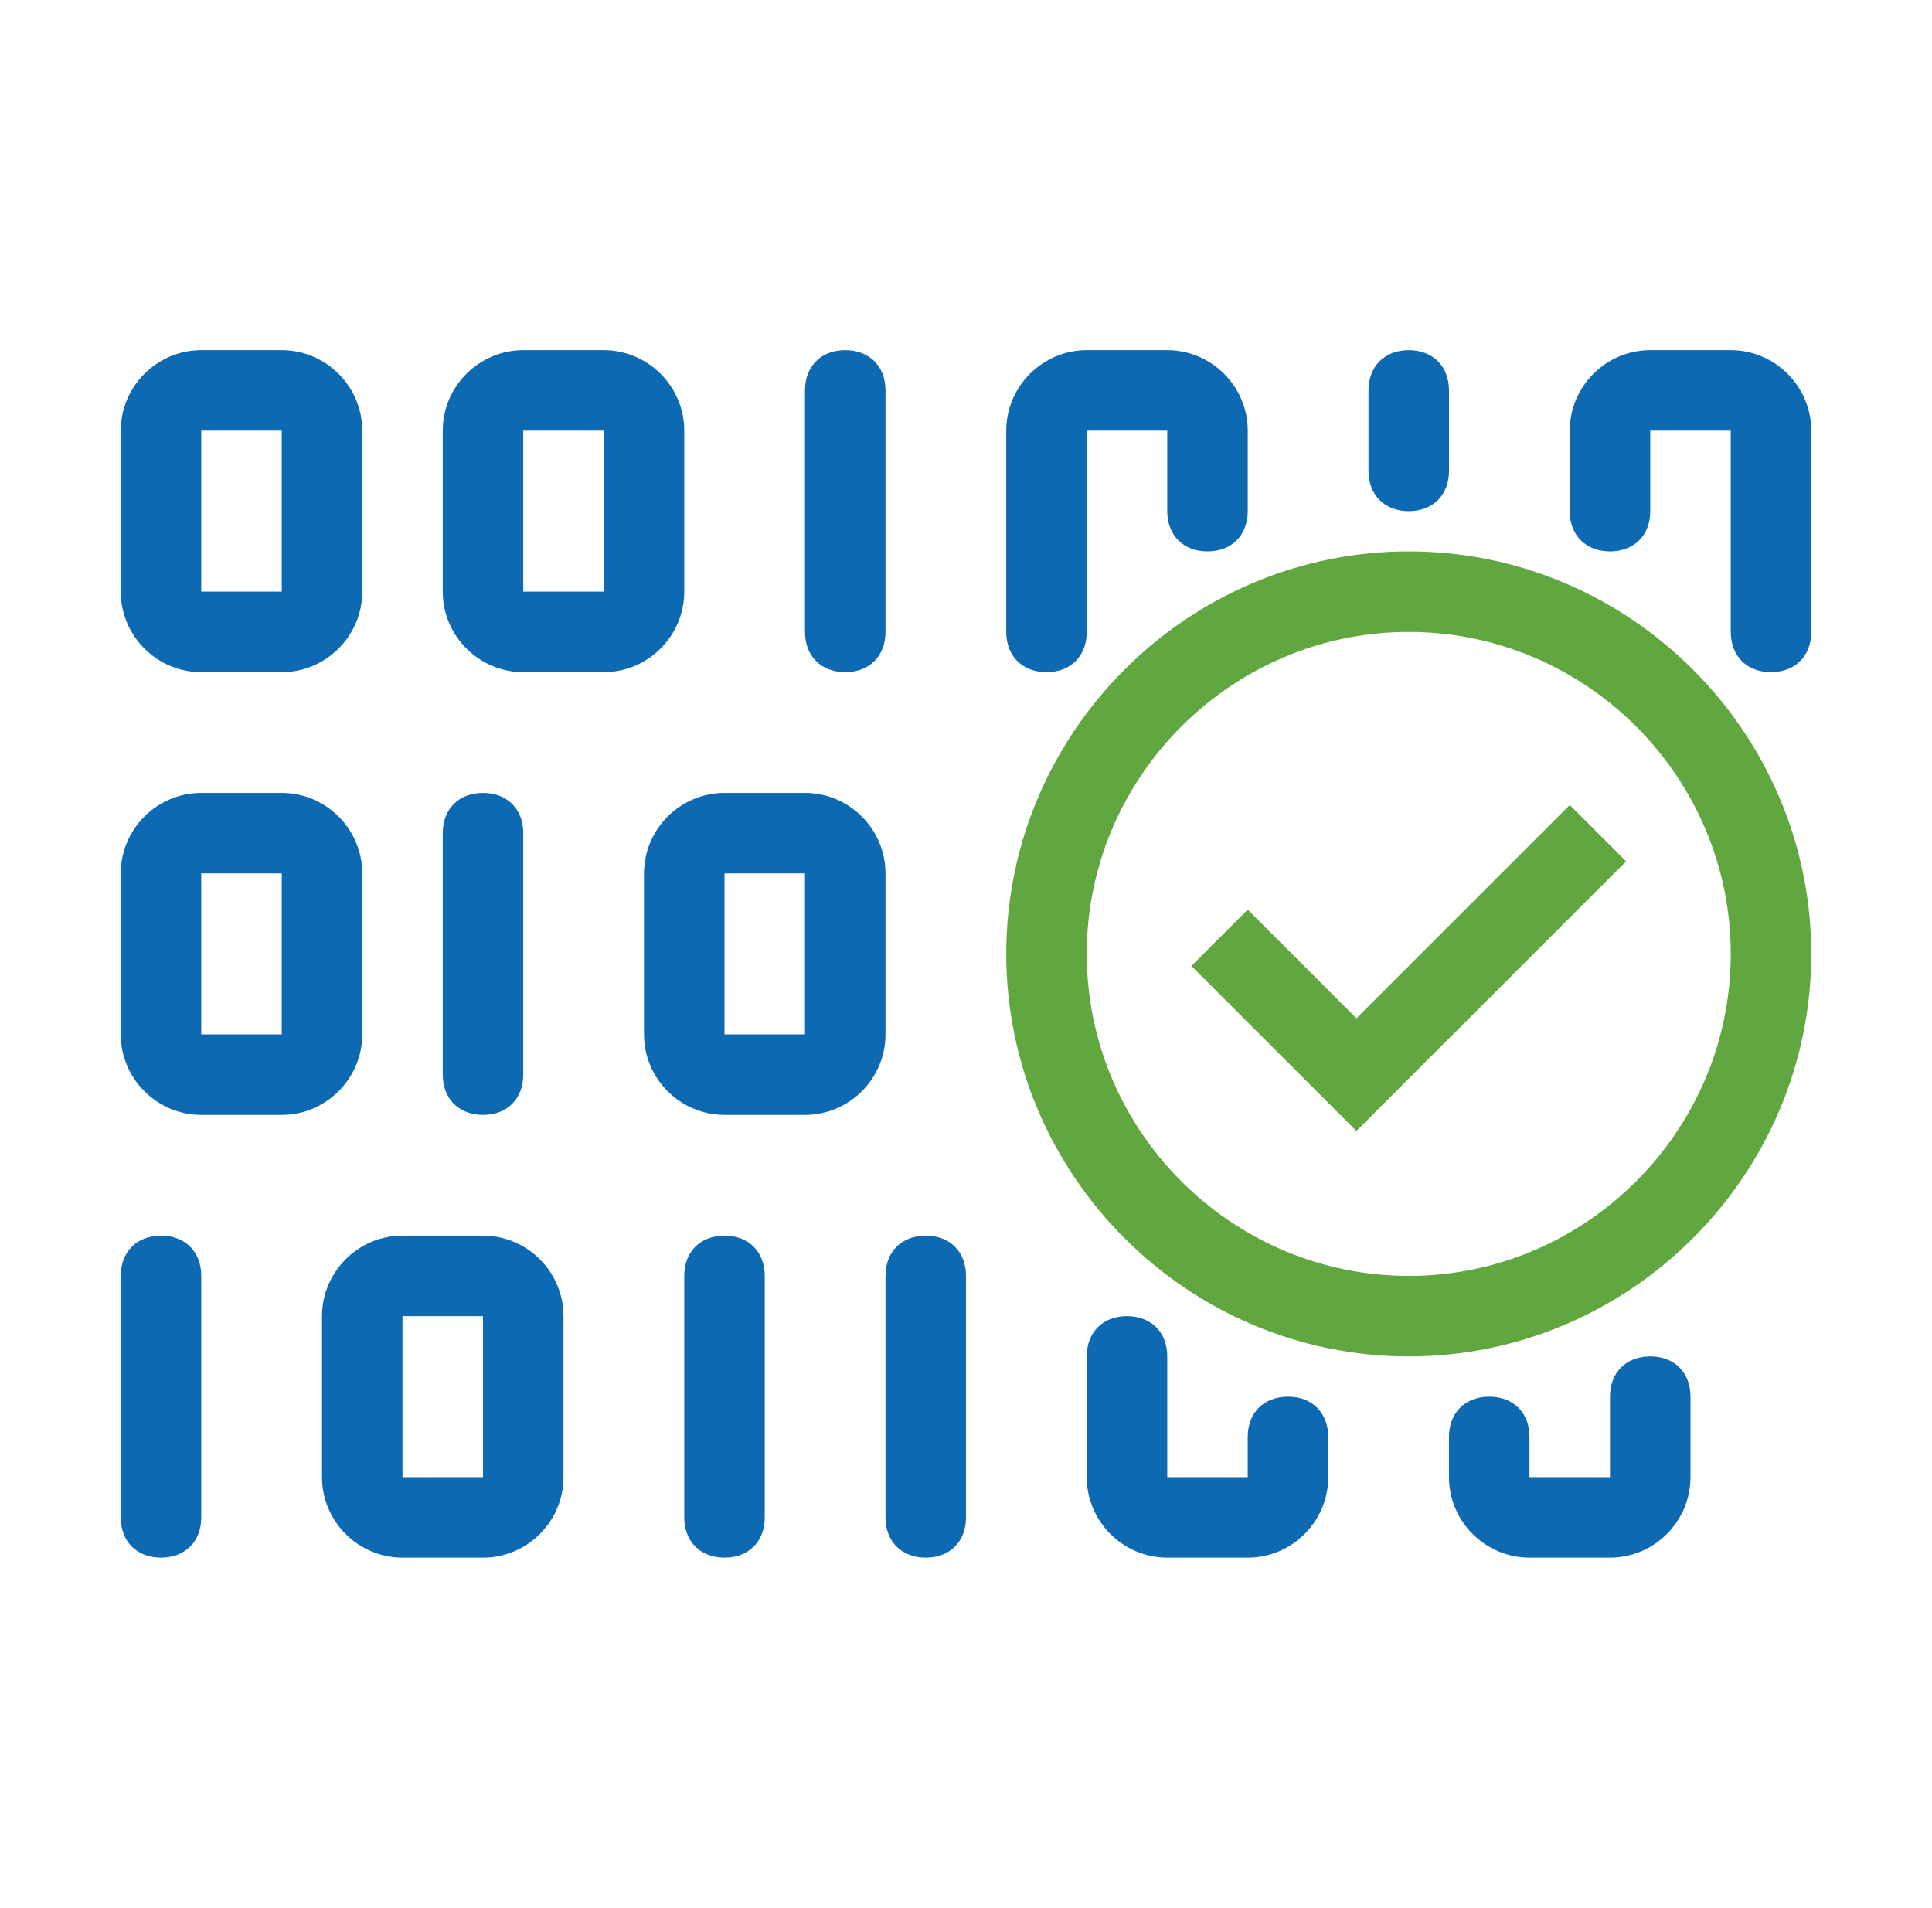
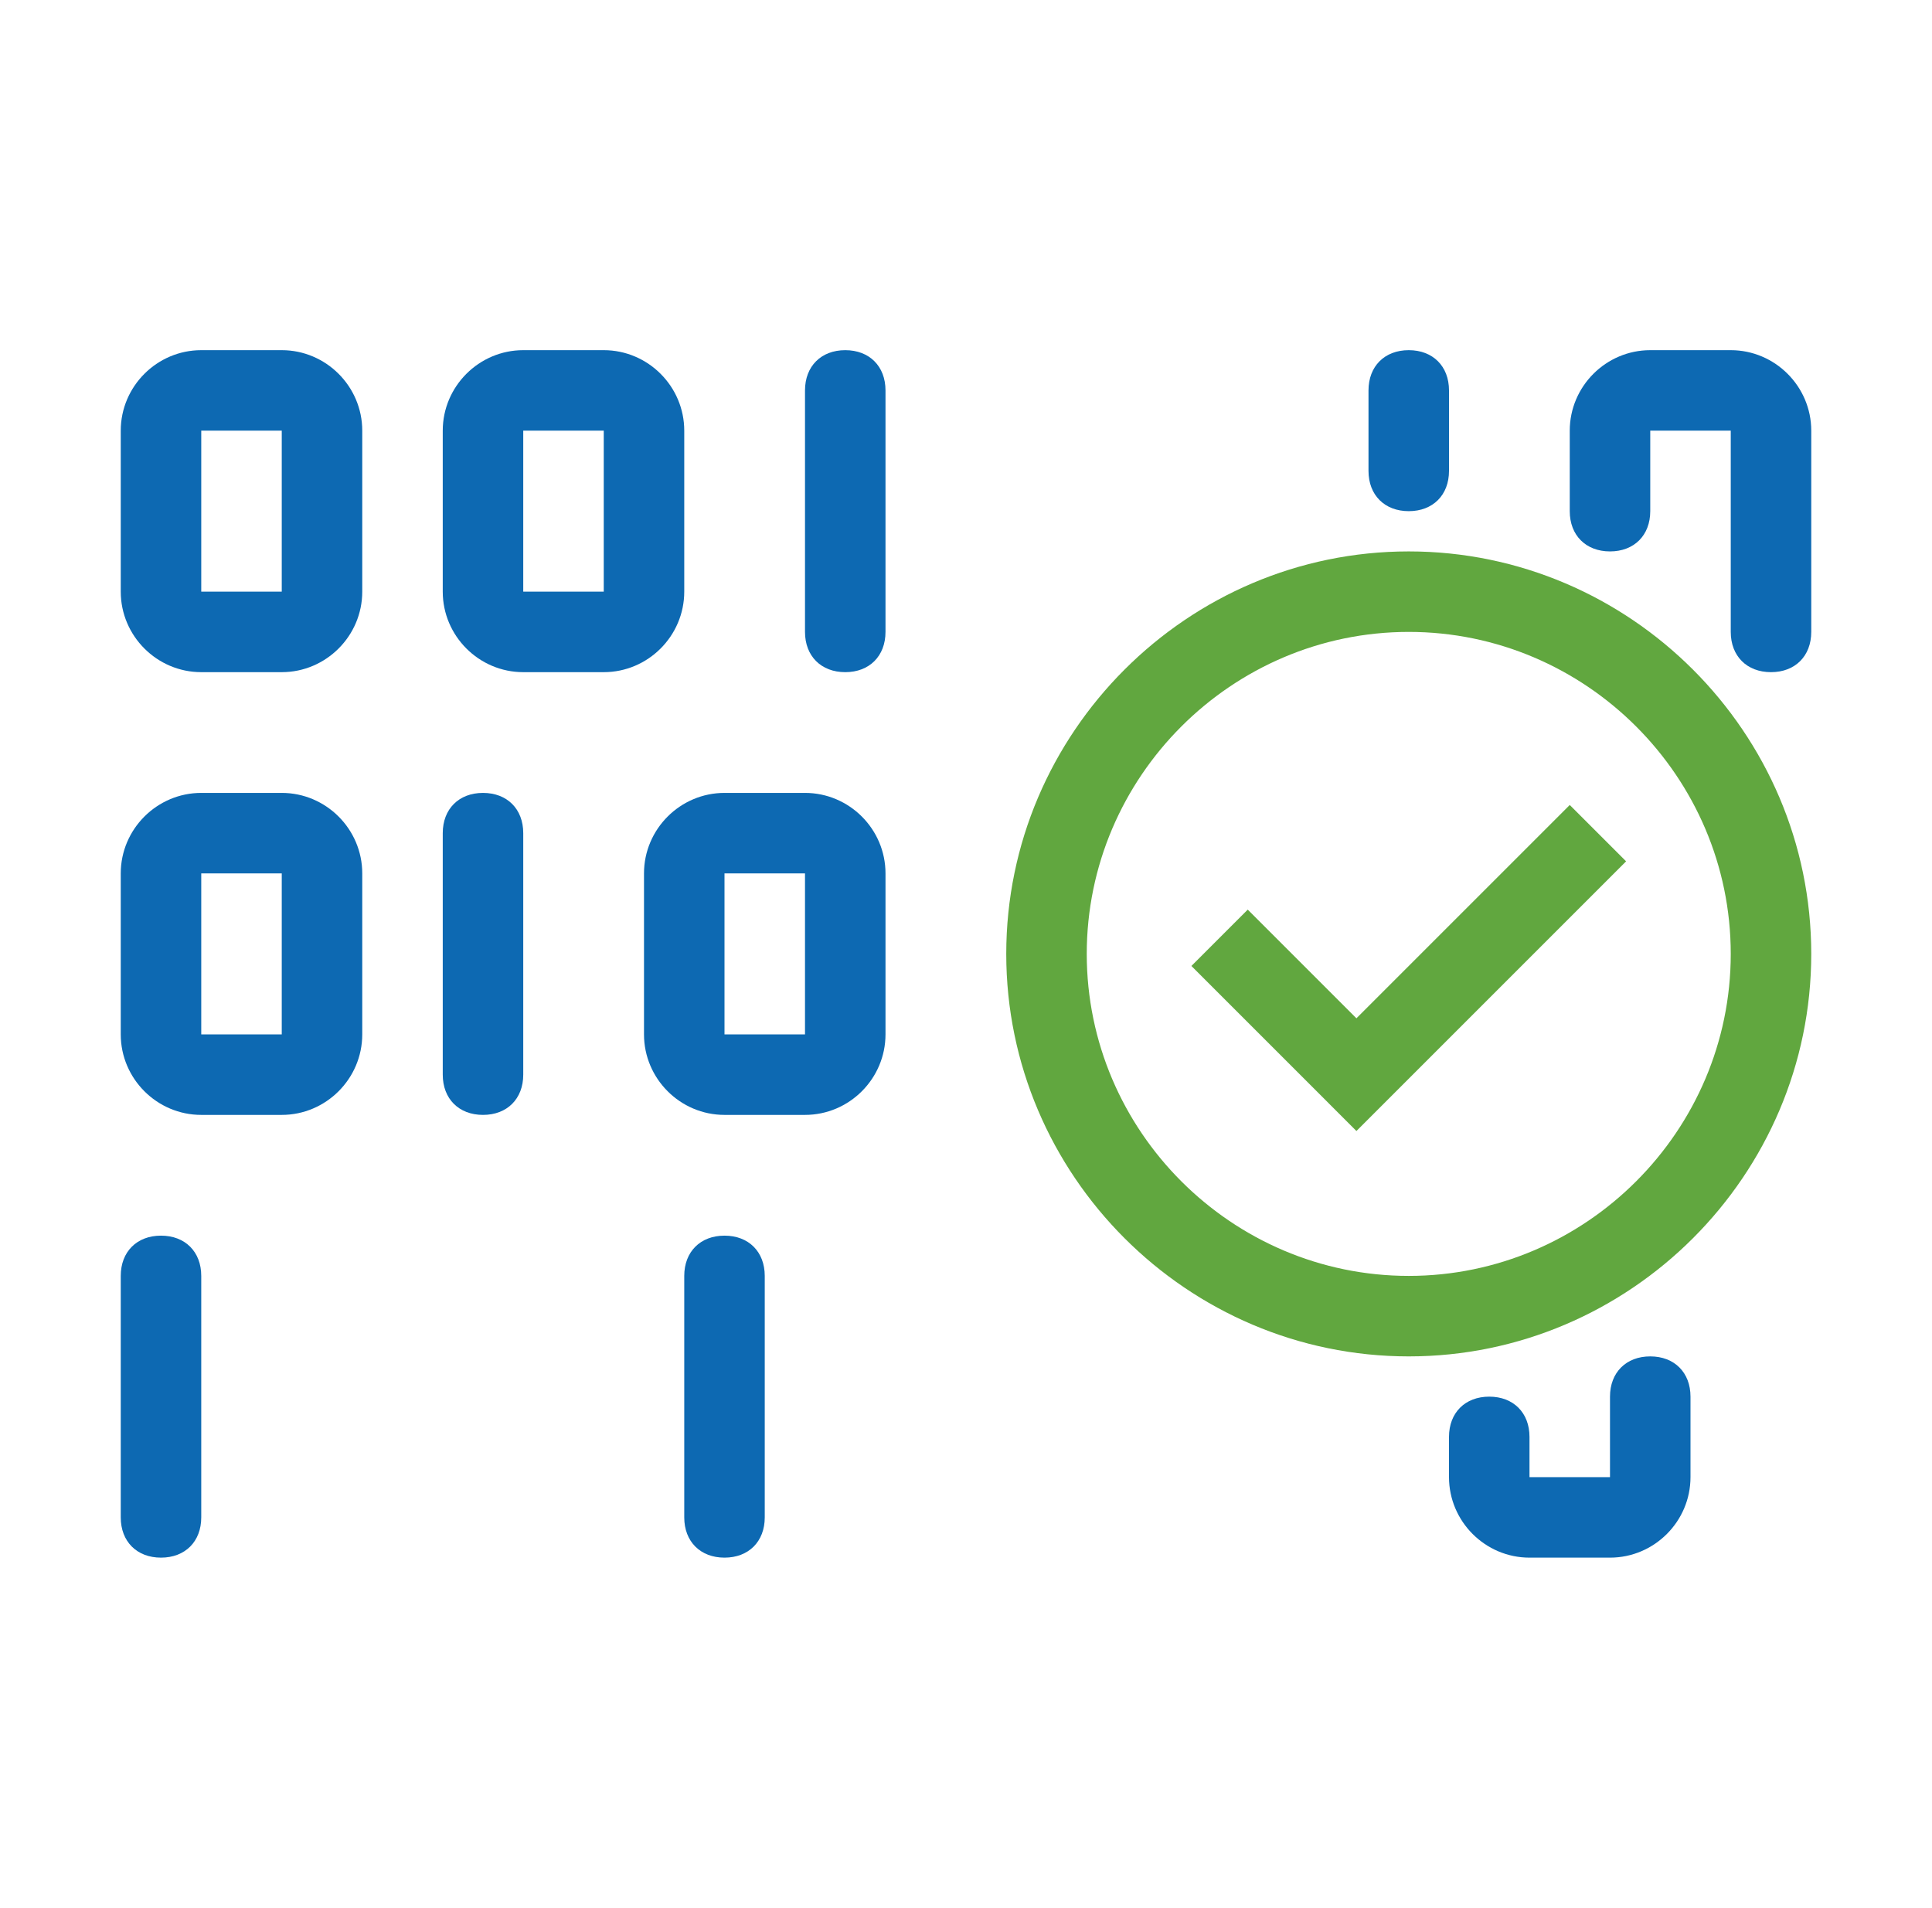
<svg xmlns="http://www.w3.org/2000/svg" version="1.1" id="icons" x="0px" y="0px" viewBox="0 0 48 47.4" style="enable-background:new 0 0 48 47.4;" xml:space="preserve">
  <style type="text/css">
	.st0{fill:#0D69B2;}
	.st1{fill:#61A73F;}
</style>
  <g>
    <g>
      <path class="st0" d="M15,16.7h-2c-1.1,0-2-0.9-2-2v-4c0-1.1,0.9-2,2-2h2c1.1,0,2,0.9,2,2v4C17,15.8,16.1,16.7,15,16.7z M13,10.7v4    h2v-4H13z" />
    </g>
    <g>
      <path class="st0" d="M44,16.7c-0.6,0-1-0.4-1-1v-5h-2v2c0,0.6-0.4,1-1,1s-1-0.4-1-1v-2c0-1.1,0.9-2,2-2h2c1.1,0,2,0.9,2,2v5    C45,16.3,44.6,16.7,44,16.7z" />
    </g>
    <g>
-       <path class="st0" d="M26,16.7c-0.6,0-1-0.4-1-1v-5c0-1.1,0.9-2,2-2h2c1.1,0,2,0.9,2,2v2c0,0.6-0.4,1-1,1s-1-0.4-1-1v-2h-2v5    C27,16.3,26.6,16.7,26,16.7z" />
-     </g>
+       </g>
    <g>
      <path class="st0" d="M21,16.7c-0.6,0-1-0.4-1-1v-6c0-0.6,0.4-1,1-1s1,0.4,1,1v6C22,16.3,21.6,16.7,21,16.7z" />
    </g>
    <g>
      <path class="st0" d="M35,12.7c-0.6,0-1-0.4-1-1v-2c0-0.6,0.4-1,1-1s1,0.4,1,1v2C36,12.3,35.6,12.7,35,12.7z" />
    </g>
    <g>
      <path class="st0" d="M4,38.7c-0.6,0-1-0.4-1-1v-6c0-0.6,0.4-1,1-1s1,0.4,1,1v6C5,38.3,4.6,38.7,4,38.7z" />
    </g>
    <g>
      <path class="st0" d="M7,16.7H5c-1.1,0-2-0.9-2-2v-4c0-1.1,0.9-2,2-2h2c1.1,0,2,0.9,2,2v4C9,15.8,8.1,16.7,7,16.7z M5,10.7v4h2v-4    H5z" />
    </g>
    <g>
      <path class="st0" d="M7,27.7H5c-1.1,0-2-0.9-2-2v-4c0-1.1,0.9-2,2-2h2c1.1,0,2,0.9,2,2v4C9,26.8,8.1,27.7,7,27.7z M5,21.7v4h2v-4    H5z" />
    </g>
    <g>
      <path class="st0" d="M20,27.7h-2c-1.1,0-2-0.9-2-2v-4c0-1.1,0.9-2,2-2h2c1.1,0,2,0.9,2,2v4C22,26.8,21.1,27.7,20,27.7z M18,21.7v4    h2v-4H18z" />
    </g>
    <g>
      <path class="st0" d="M12,27.7c-0.6,0-1-0.4-1-1v-6c0-0.6,0.4-1,1-1s1,0.4,1,1v6C13,27.3,12.6,27.7,12,27.7z" />
    </g>
    <g>
-       <path class="st0" d="M12,38.7h-2c-1.1,0-2-0.9-2-2v-4c0-1.1,0.9-2,2-2h2c1.1,0,2,0.9,2,2v4C14,37.8,13.1,38.7,12,38.7z M10,32.7v4    h2l0-4H10z" />
-     </g>
+       </g>
    <g>
      <path class="st0" d="M40,38.7h-2c-1.1,0-2-0.9-2-2v-1c0-0.6,0.4-1,1-1s1,0.4,1,1v1h2v-2c0-0.6,0.4-1,1-1s1,0.4,1,1v2    C42,37.8,41.1,38.7,40,38.7z" />
    </g>
    <g>
-       <path class="st0" d="M31,38.7h-2c-1.1,0-2-0.9-2-2v-3c0-0.6,0.4-1,1-1s1,0.4,1,1v3h2v-1c0-0.6,0.4-1,1-1s1,0.4,1,1v1    C33,37.8,32.1,38.7,31,38.7z" />
-     </g>
+       </g>
    <g>
      <path class="st0" d="M18,38.7c-0.6,0-1-0.4-1-1v-6c0-0.6,0.4-1,1-1s1,0.4,1,1v6C19,38.3,18.6,38.7,18,38.7z" />
    </g>
    <g>
-       <path class="st0" d="M23,38.7c-0.6,0-1-0.4-1-1v-6c0-0.6,0.4-1,1-1s1,0.4,1,1v6C24,38.3,23.6,38.7,23,38.7z" />
-     </g>
+       </g>
    <g>
      <g>
        <path class="st1" d="M35,33.7c-5.5,0-10-4.5-10-10c0-5.5,4.5-10,10-10s10,4.5,10,10C45,29.2,40.5,33.7,35,33.7z M35,15.7     c-4.4,0-8,3.6-8,8s3.6,8,8,8s8-3.6,8-8S39.4,15.7,35,15.7z" />
      </g>
      <g>
        <polygon class="st1" points="33.7,28.1 29.6,24 31,22.6 33.7,25.3 39,20 40.4,21.4    " />
      </g>
    </g>
  </g>
</svg>